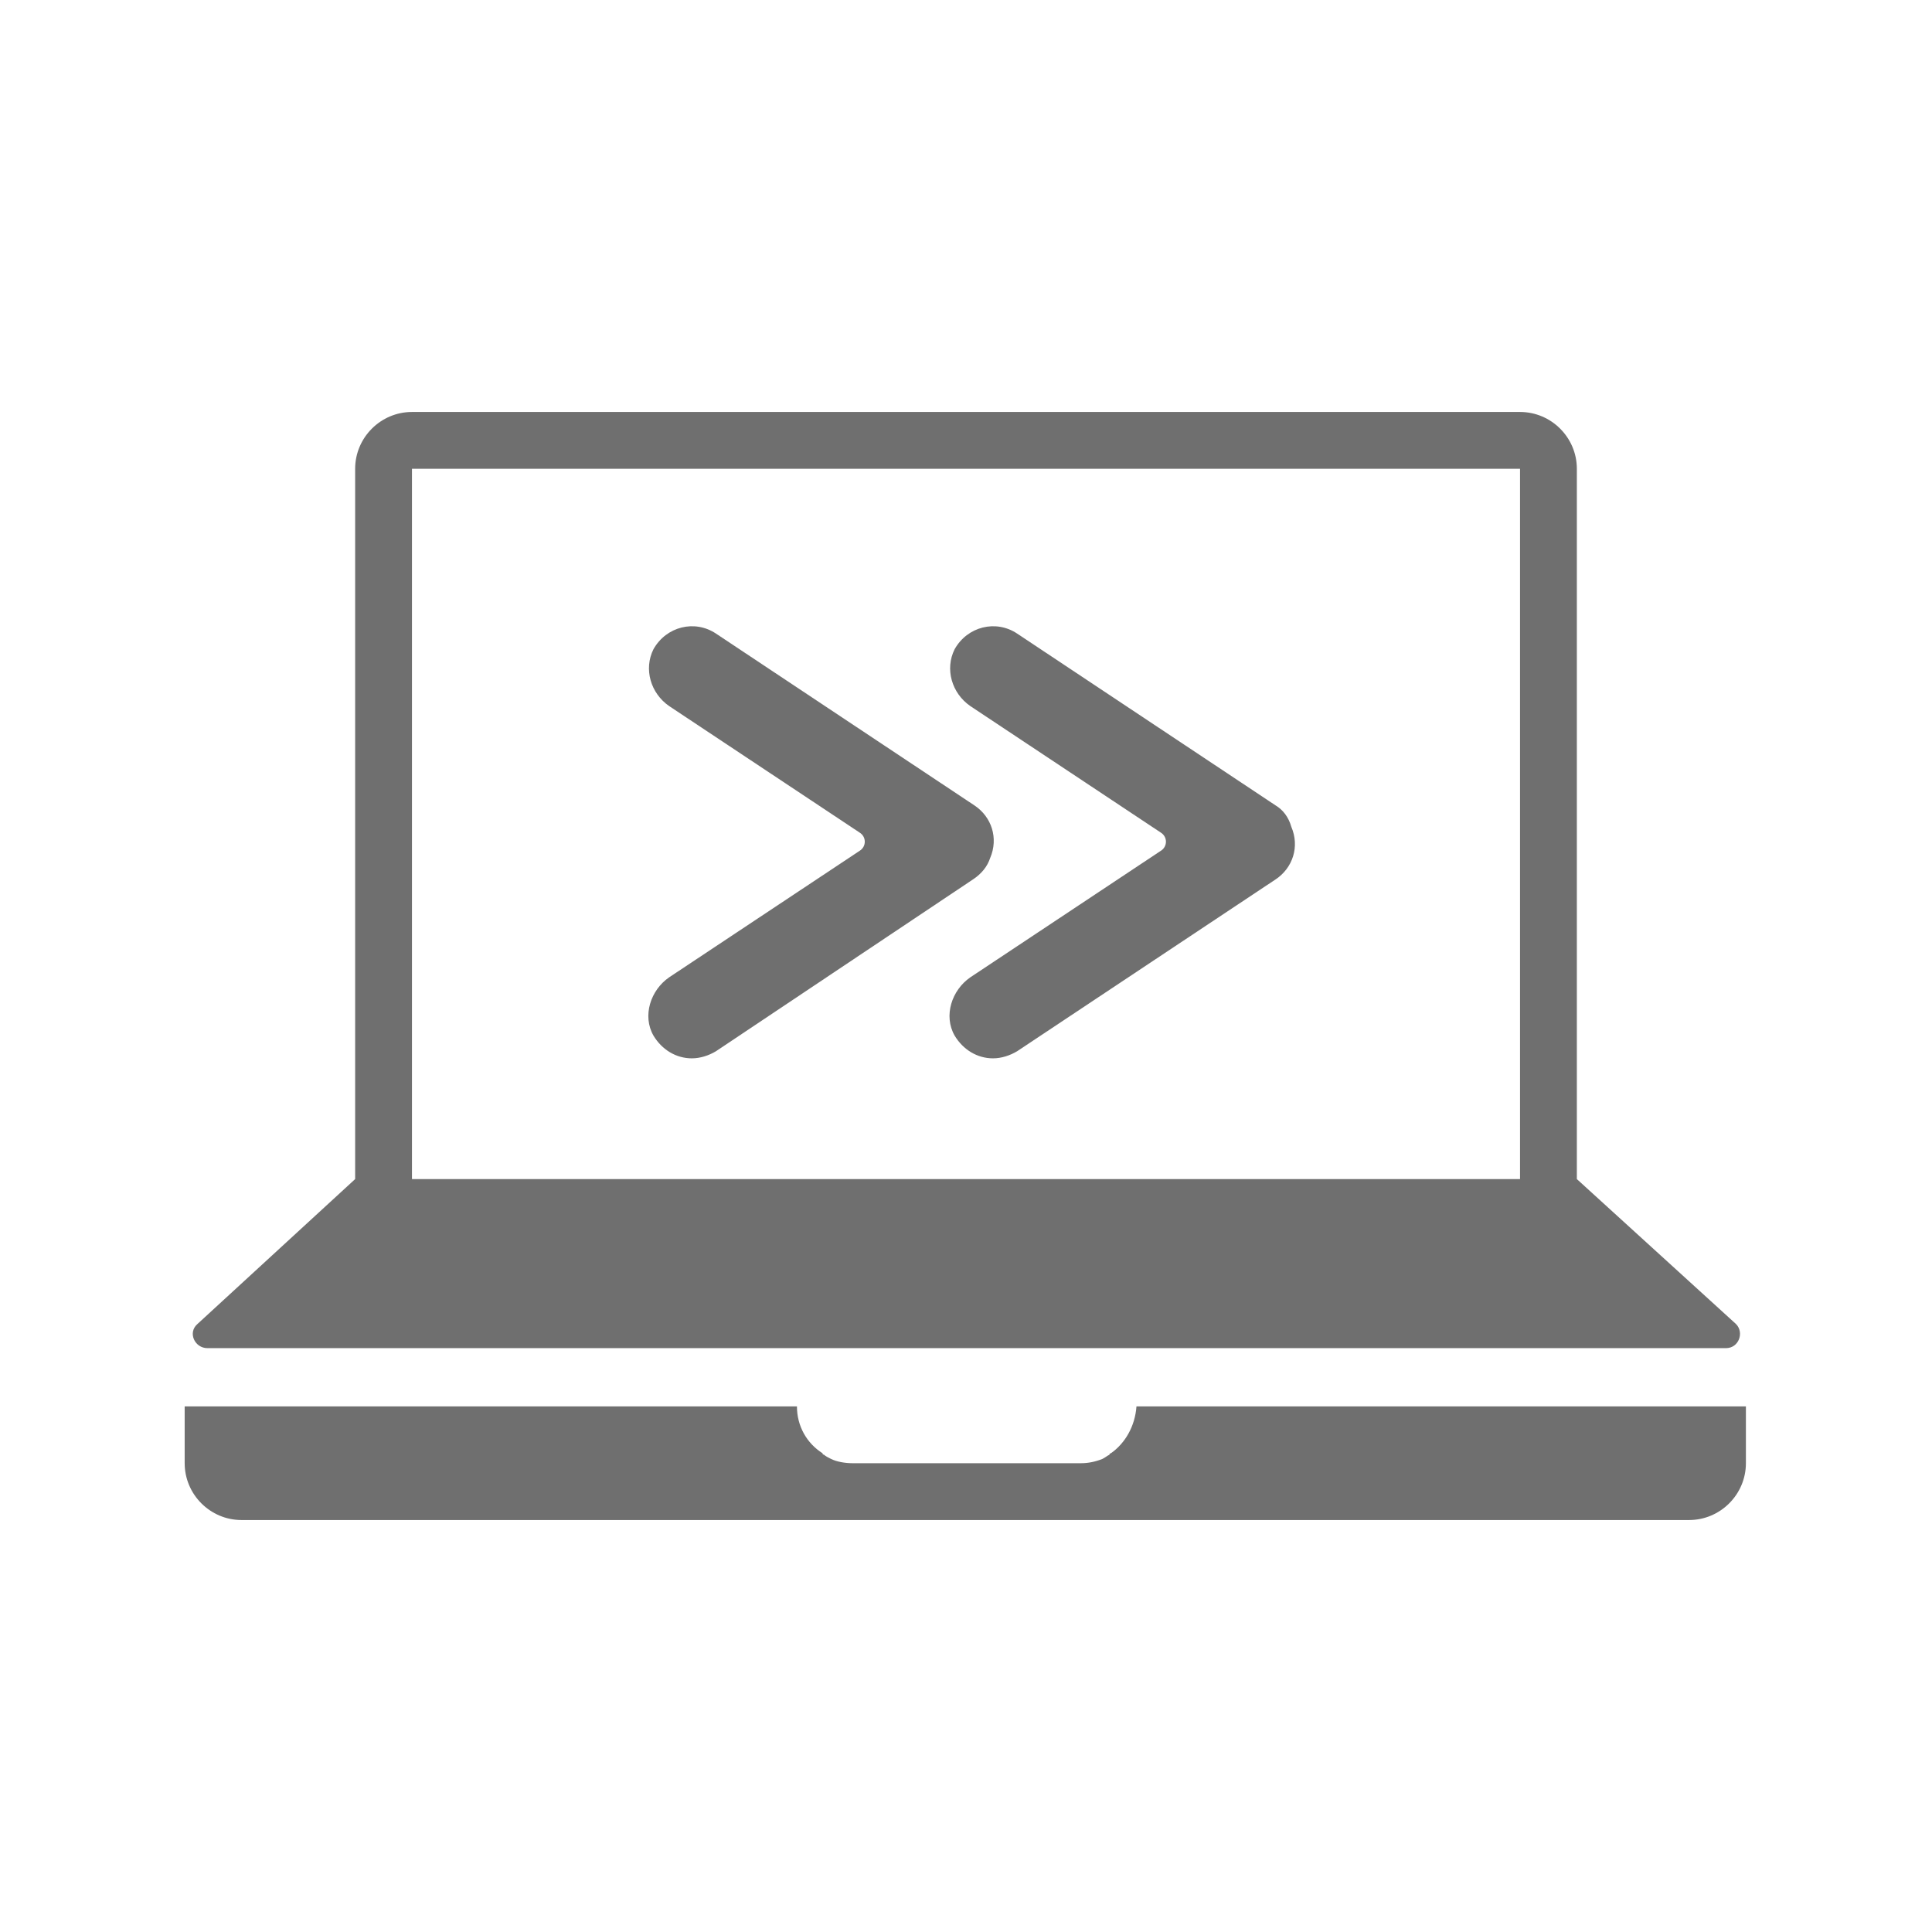
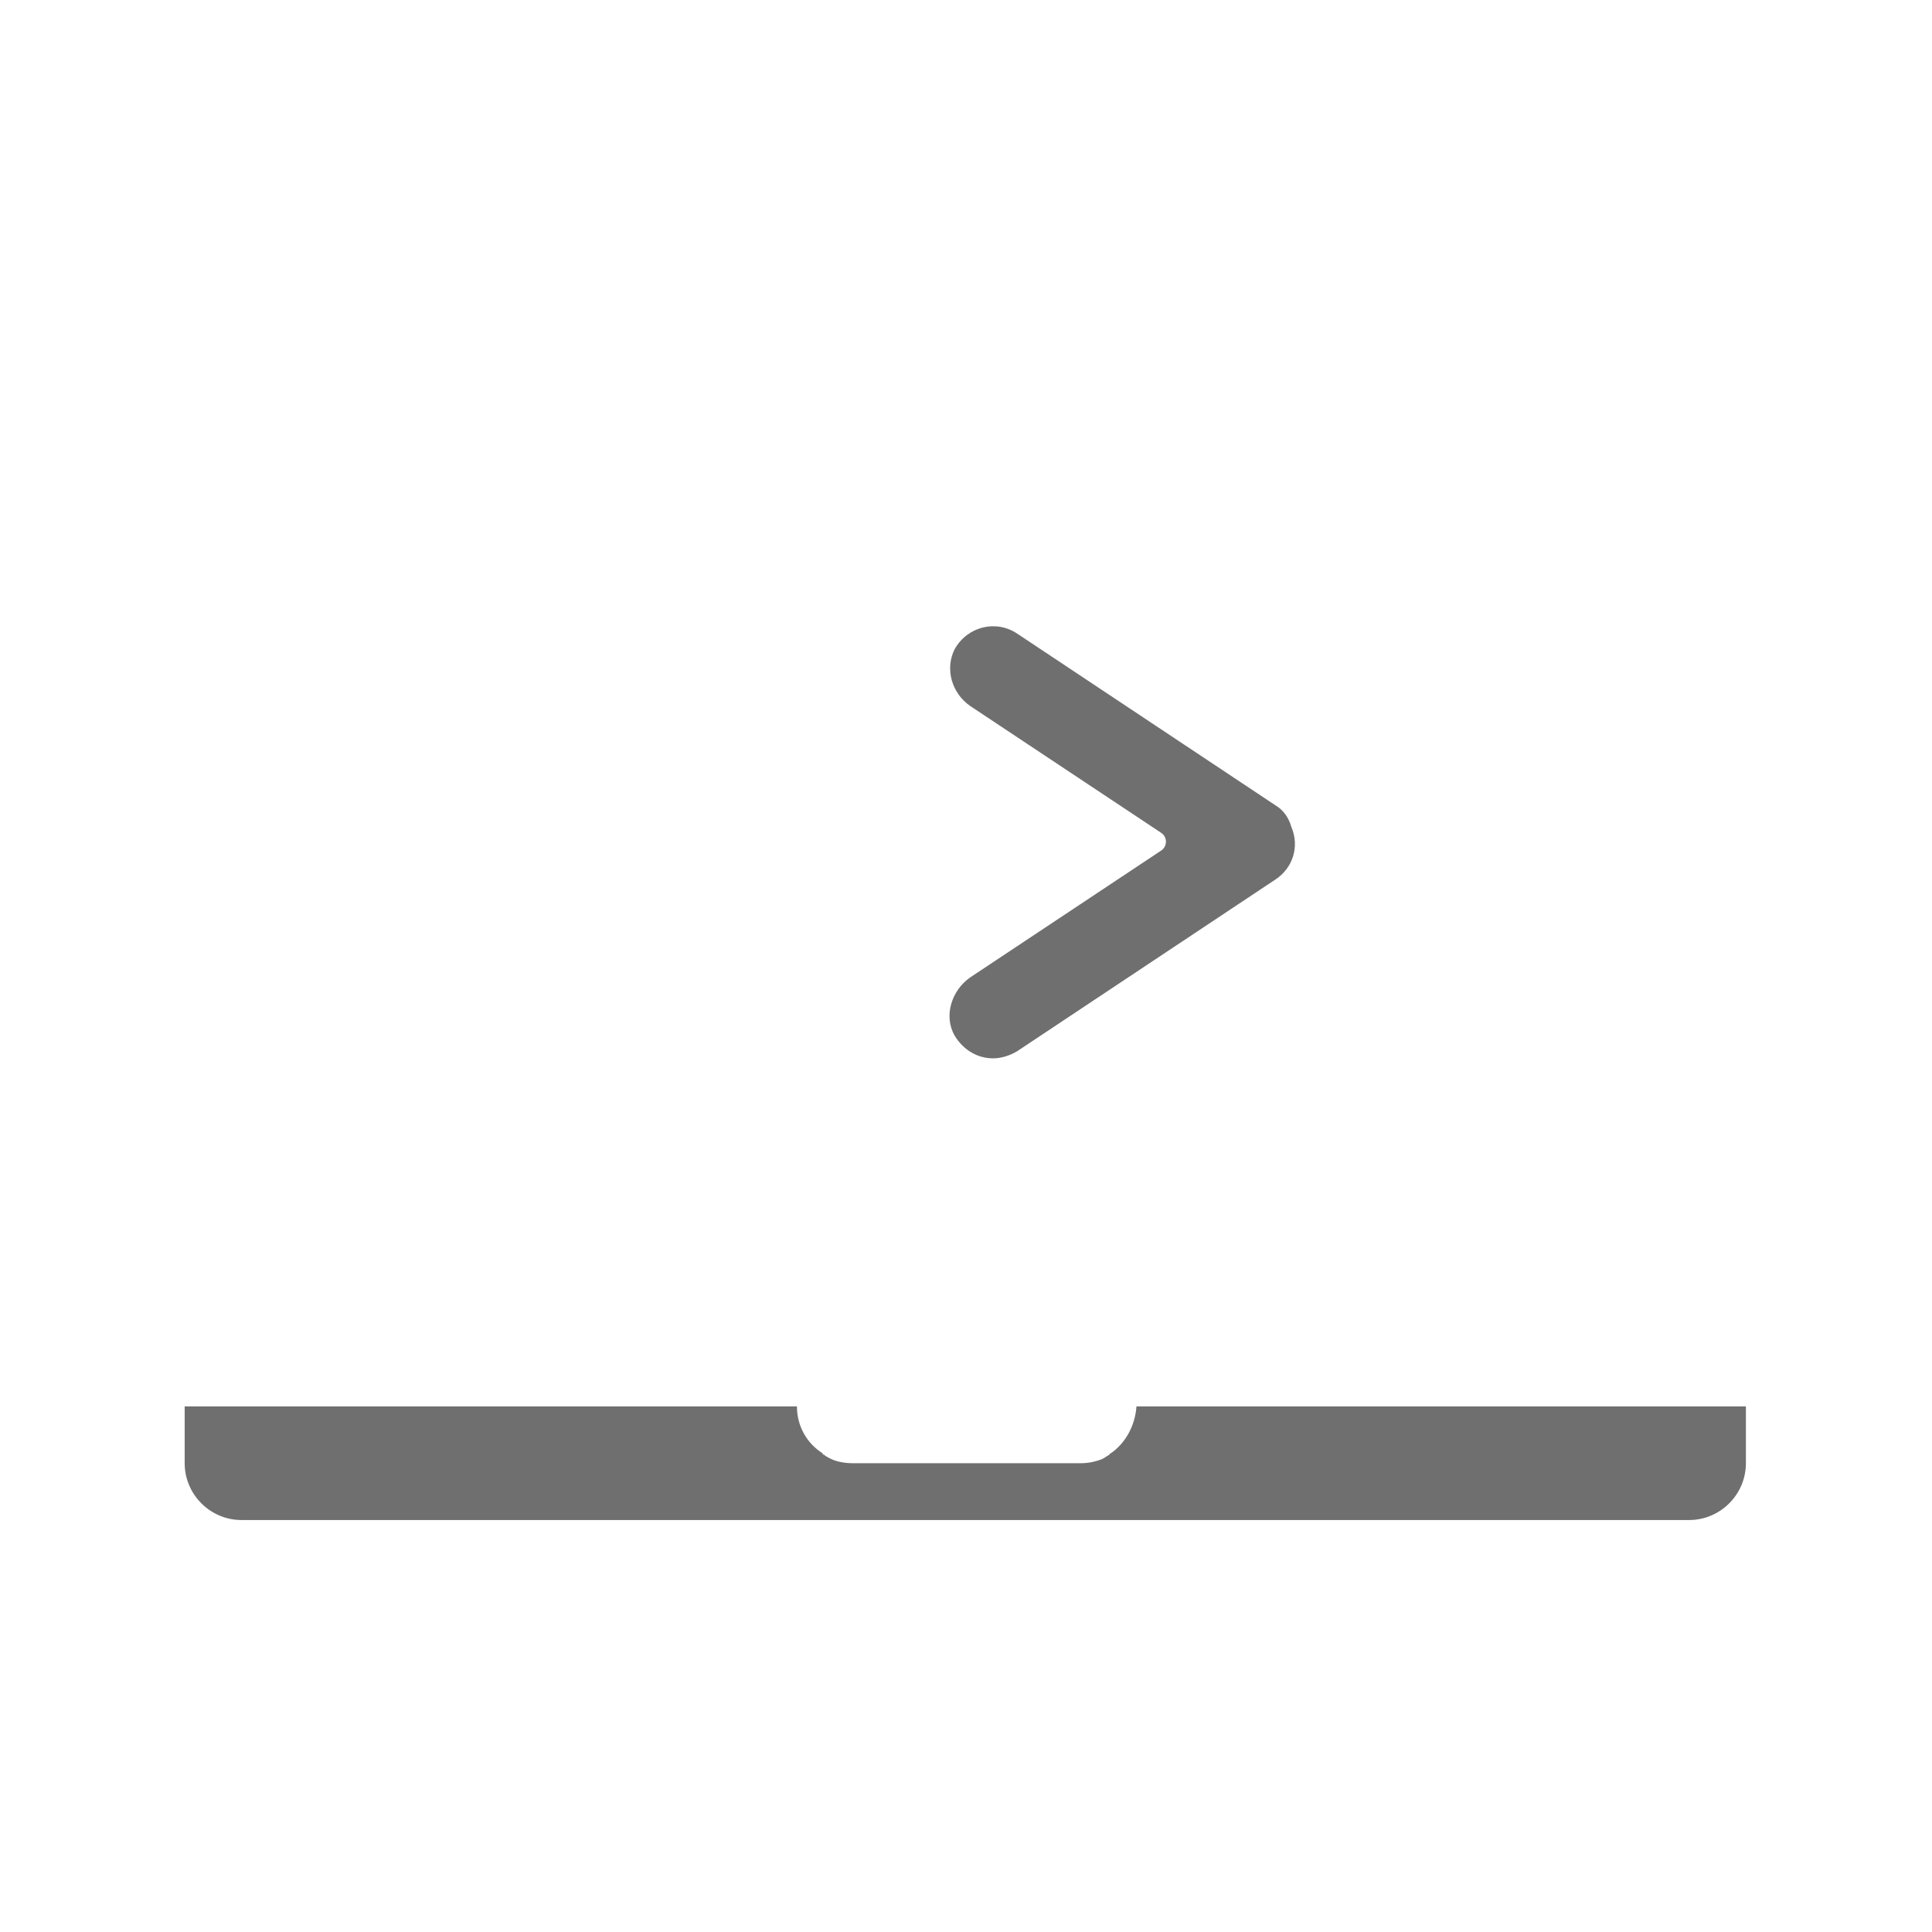
<svg xmlns="http://www.w3.org/2000/svg" version="1.1" id="svg-icon" x="0px" y="0px" width="102" height="102" viewBox="0 0 136 136" style="enable-background:new 0 0 136 136;" xml:space="preserve">
  <style type="text/css">
.icon-shape{fill:#6f6f6f;}
</style>
  <g id="svg-icon">
-     <path class="icon-shape" d="M69.7,60.4c0.6-1.4,0.1-2.9-1.1-3.7L50.4,44.6c-1.5-1-3.5-0.5-4.4,1.1c-0.7,1.4-0.2,3.1,1.1,4l13.4,8.9   c0.5,0.3,0.5,1,0,1.3l-13.4,8.9c-1.3,0.9-1.9,2.7-1.1,4.1c0.6,1,1.6,1.6,2.7,1.6c0.6,0,1.2-0.2,1.7-0.5l18.1-12.1   C69.1,61.5,69.5,61,69.7,60.4z" />
    <path class="icon-shape" d="M89.8,56.7L71.6,44.6c-1.5-1-3.5-0.5-4.4,1.1c-0.7,1.4-0.2,3.1,1.1,4l13.4,8.9c0.5,0.3,0.5,1,0,1.3l-13.4,8.9   c-1.3,0.9-1.9,2.7-1.1,4.1c0.6,1,1.6,1.6,2.7,1.6c0.6,0,1.2-0.2,1.7-0.5l18.2-12.1c1.2-0.8,1.7-2.3,1.1-3.7   C90.7,57.5,90.3,57,89.8,56.7z" />
    <path class="icon-shape" d="M80,99C80,99,80,99,80,99L80,99c-0.1,1.4-0.8,2.6-1.8,3.3c0,0-0.1,0-0.1,0.1c-0.2,0.1-0.3,0.2-0.5,0.3   c-0.5,0.2-1,0.3-1.5,0.3H60c-0.5,0-1.1-0.1-1.5-0.3c-0.2-0.1-0.4-0.2-0.5-0.3c0,0-0.1,0-0.1-0.1c-1.1-0.7-1.8-1.9-1.8-3.3H56   c0,0,0,0,0,0H13v4c0,2.2,1.8,4,4,4h0.2h101.5h0.2c2.2,0,4-1.8,4-4v-4H80z" />
-     <path class="icon-shape" d="M14.6,94.9h106.9c0.9,0,1.3-1.1,0.7-1.7L111,83V33c0-2.2-1.8-4-4-4H29c-2.2,0-4,1.8-4,4v50L13.9,93.2   C13.2,93.8,13.7,94.9,14.6,94.9z M29,33h78v50H29V33z" />
  </g>
</svg>